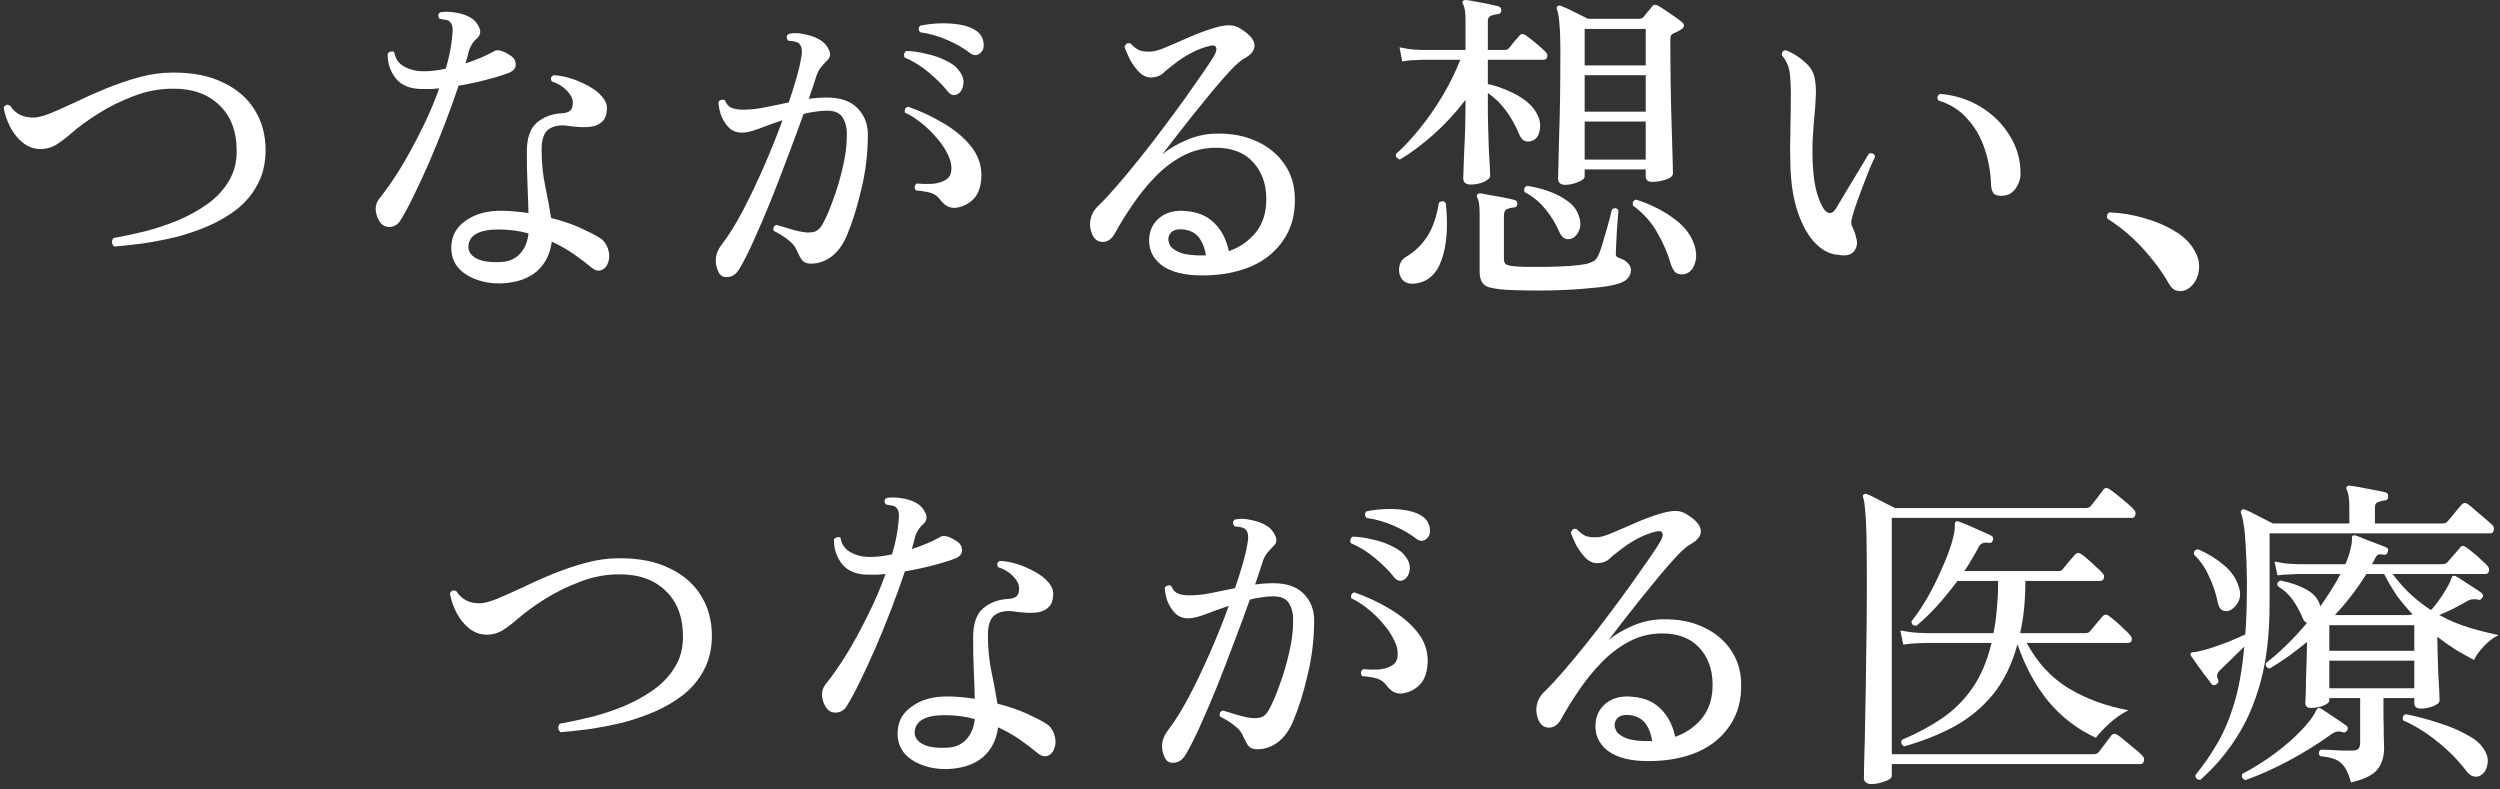
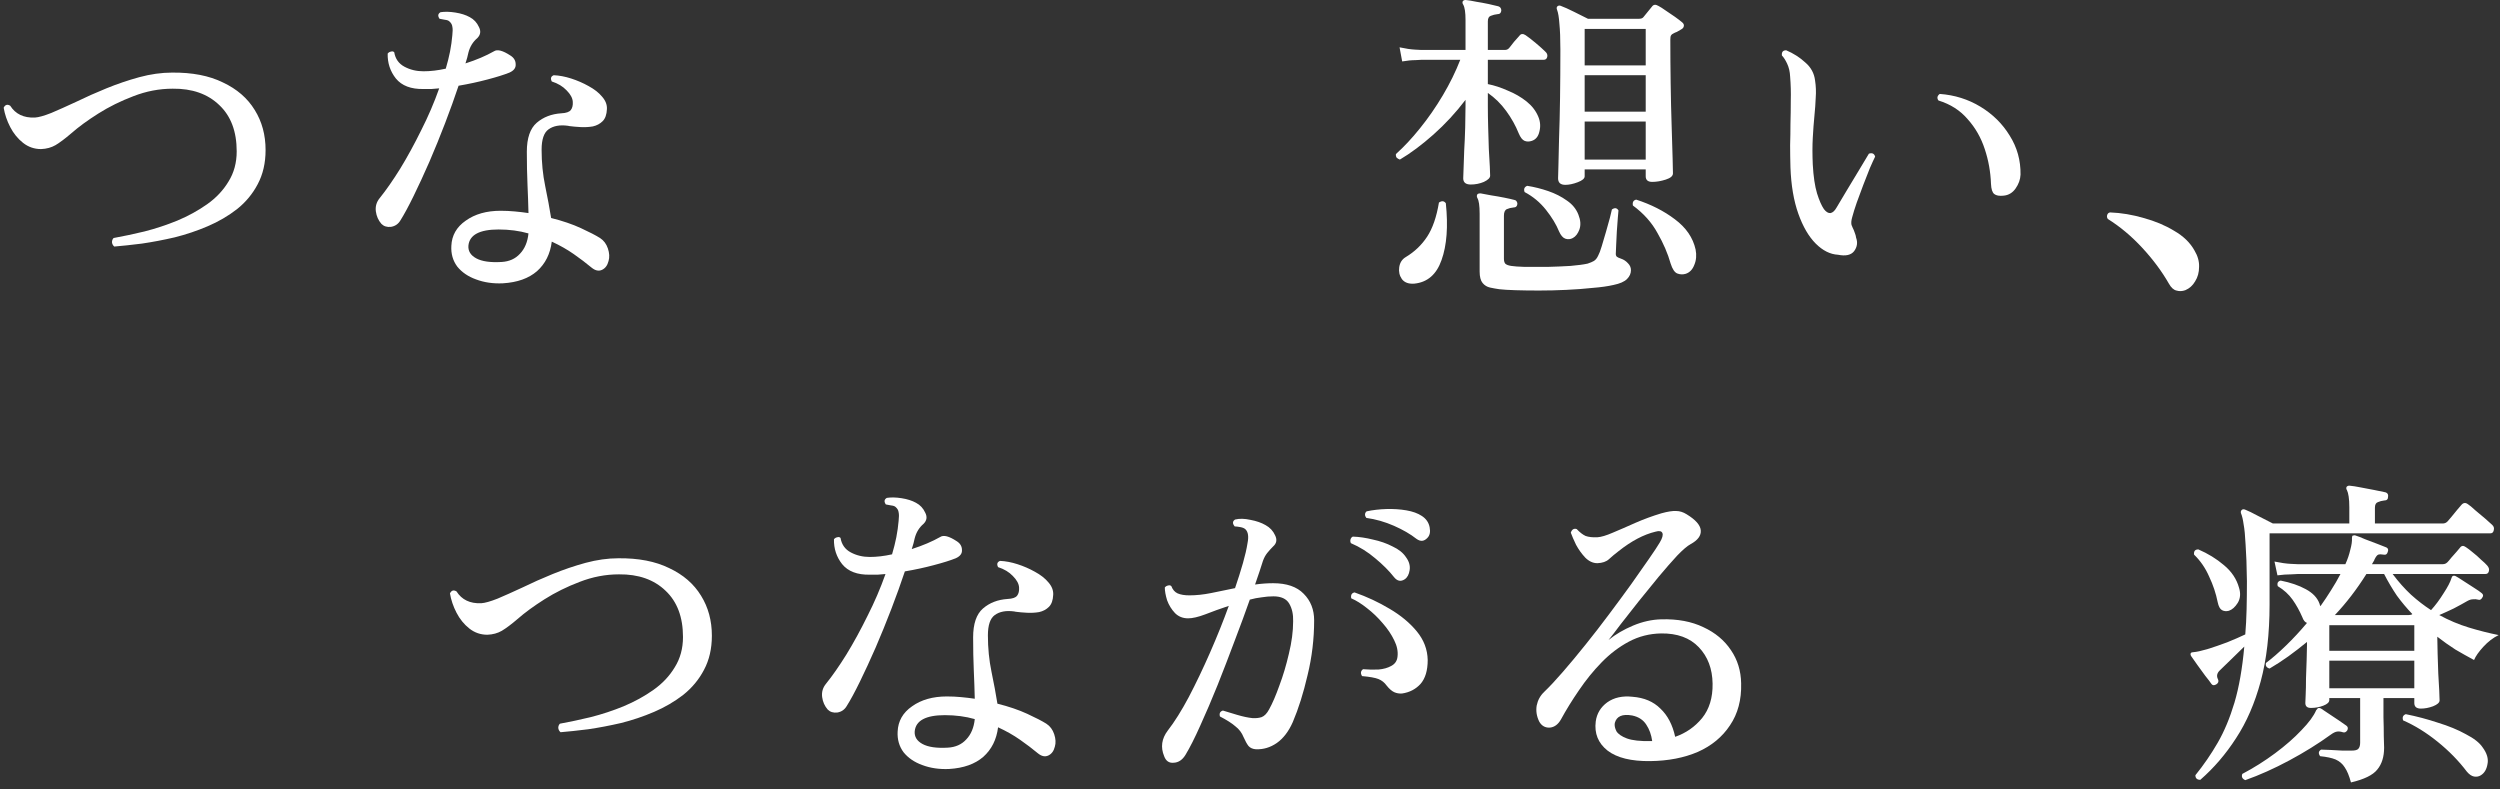
<svg xmlns="http://www.w3.org/2000/svg" width="358" height="113" viewBox="0 0 358 113" fill="none">
  <rect x="0" y="0" width="358" height="113" fill="#333333" stroke="none" />
  <path d="M312.934 41.557C312.495 41.714 312.072 41.73 311.665 41.605C311.258 41.511 310.897 41.181 310.584 40.617C309.581 38.863 308.312 37.155 306.777 35.495C305.242 33.834 303.597 32.455 301.842 31.358C301.717 31.171 301.685 30.983 301.748 30.794C301.811 30.575 301.952 30.45 302.171 30.419C303.769 30.481 305.367 30.747 306.965 31.218C308.594 31.656 310.051 32.267 311.336 33.05C312.652 33.803 313.623 34.742 314.25 35.87C314.72 36.654 314.939 37.437 314.908 38.221C314.908 39.004 314.72 39.693 314.344 40.288C313.999 40.884 313.529 41.307 312.934 41.557Z" fill="white" />
  <path d="M263.208 36.481C262.08 36.419 261.015 35.886 260.012 34.883C259.01 33.88 258.179 32.455 257.521 30.606C256.863 28.758 256.487 26.549 256.393 23.979C256.362 22.851 256.346 21.786 256.346 20.783C256.378 19.749 256.393 18.747 256.393 17.775C256.425 16.647 256.44 15.519 256.44 14.391C256.472 13.263 256.44 12.12 256.346 10.96C256.315 10.271 256.174 9.66 255.923 9.127C255.673 8.595 255.422 8.203 255.171 7.952C255.109 7.451 255.312 7.2 255.782 7.2C256.816 7.639 257.725 8.219 258.508 8.939C259.323 9.629 259.793 10.49 259.918 11.524C260.044 12.339 260.075 13.153 260.012 13.968C259.981 14.783 259.918 15.66 259.824 16.6C259.73 17.54 259.652 18.59 259.589 19.749C259.527 20.877 259.527 22.146 259.589 23.556C259.683 25.279 259.887 26.658 260.2 27.692C260.514 28.695 260.843 29.447 261.187 29.948C261.501 30.355 261.814 30.544 262.127 30.512C262.441 30.45 262.723 30.199 262.973 29.76C263.349 29.134 263.835 28.319 264.43 27.316C265.026 26.314 265.621 25.326 266.216 24.355C266.812 23.352 267.282 22.569 267.626 22.005C268.096 21.849 268.394 21.989 268.519 22.428C268.331 22.804 268.081 23.352 267.767 24.073C267.485 24.794 267.172 25.593 266.827 26.47C266.514 27.316 266.201 28.162 265.887 29.008C265.605 29.823 265.386 30.528 265.229 31.123C265.104 31.562 265.073 31.922 265.135 32.204C265.229 32.455 265.339 32.706 265.464 32.956C265.527 33.113 265.59 33.285 265.652 33.473C265.715 33.63 265.762 33.818 265.793 34.037C266.044 34.727 265.95 35.369 265.511 35.964C265.073 36.528 264.305 36.7 263.208 36.481ZM286.896 28.021C286.301 28.084 285.862 28.006 285.58 27.786C285.298 27.567 285.142 27.081 285.11 26.329C285.048 24.606 284.75 22.945 284.217 21.347C283.685 19.718 282.87 18.292 281.773 17.07C280.708 15.817 279.314 14.924 277.59 14.391C277.465 14.235 277.418 14.062 277.449 13.874C277.512 13.686 277.622 13.545 277.778 13.451C279.909 13.608 281.852 14.219 283.606 15.284C285.361 16.349 286.755 17.728 287.789 19.42C288.855 21.112 289.372 22.977 289.34 25.013C289.309 25.703 289.074 26.36 288.635 26.987C288.197 27.614 287.617 27.959 286.896 28.021Z" fill="white" />
  <path d="M224.151 26.47C223.462 26.47 223.117 26.157 223.117 25.53C223.117 25.405 223.133 24.841 223.164 23.838C223.195 22.836 223.227 21.488 223.258 19.796C223.321 18.104 223.368 16.177 223.399 14.015C223.43 11.853 223.446 9.55 223.446 7.106C223.446 5.54 223.399 4.302 223.305 3.393C223.242 2.485 223.133 1.827 222.976 1.419C222.882 1.2 222.898 1.028 223.023 0.902C223.18 0.777 223.352 0.761 223.54 0.855C223.979 1.012 224.605 1.294 225.42 1.701C226.235 2.109 226.893 2.438 227.394 2.688H234.726C235.008 2.688 235.212 2.61 235.337 2.453C235.525 2.234 235.729 1.983 235.948 1.701C236.167 1.419 236.371 1.169 236.559 0.949C236.778 0.636 237.092 0.605 237.499 0.855C237.75 0.981 238.094 1.2 238.533 1.513C238.972 1.795 239.41 2.093 239.849 2.406C240.288 2.72 240.617 2.97 240.836 3.158C241.087 3.346 241.181 3.55 241.118 3.769C241.087 3.957 240.946 4.114 240.695 4.239C240.507 4.365 240.319 4.474 240.131 4.568C239.943 4.631 239.771 4.709 239.614 4.803C239.457 4.866 239.348 4.96 239.285 5.085C239.222 5.179 239.191 5.383 239.191 5.696C239.191 7.702 239.207 9.785 239.238 11.947C239.269 14.109 239.316 16.13 239.379 18.01C239.442 19.89 239.489 21.457 239.52 22.71C239.551 23.932 239.567 24.637 239.567 24.825C239.567 25.201 239.222 25.499 238.533 25.718C237.844 25.938 237.201 26.047 236.606 26.047C235.979 26.047 235.666 25.781 235.666 25.248V24.261H226.924V25.248C226.924 25.562 226.595 25.844 225.937 26.094C225.279 26.345 224.684 26.47 224.151 26.47ZM210.615 26.423C209.894 26.423 209.534 26.126 209.534 25.53C209.534 25.374 209.55 24.935 209.581 24.214C209.612 23.462 209.644 22.569 209.675 21.535C209.738 20.47 209.785 19.373 209.816 18.245C209.847 17.117 209.863 16.083 209.863 15.143V14.297C208.484 16.115 206.949 17.775 205.257 19.279C203.596 20.752 201.998 21.943 200.463 22.851C200.275 22.789 200.118 22.695 199.993 22.569C199.899 22.413 199.868 22.24 199.899 22.052C201.027 21.05 202.171 19.828 203.33 18.386C204.521 16.914 205.617 15.331 206.62 13.639C207.623 11.947 208.453 10.255 209.111 8.563C208.578 8.563 208.061 8.563 207.56 8.563C207.059 8.563 206.589 8.563 206.15 8.563C205.492 8.563 204.928 8.563 204.458 8.563C203.988 8.563 203.69 8.563 203.565 8.563C203.565 8.563 203.283 8.579 202.719 8.61C202.155 8.61 201.513 8.673 200.792 8.798L200.416 6.777C201.293 6.965 202.03 7.075 202.625 7.106C203.22 7.138 203.518 7.153 203.518 7.153H209.863V2.876C209.863 1.78 209.753 1.043 209.534 0.667C209.409 0.479 209.393 0.307 209.487 0.15C209.612 0.025 209.769 -0.022 209.957 0.009C210.302 0.041 210.772 0.119 211.367 0.244C211.962 0.338 212.558 0.448 213.153 0.573C213.748 0.699 214.218 0.808 214.563 0.902C214.845 0.996 214.986 1.2 214.986 1.513C214.955 1.858 214.767 2.03 214.422 2.03C214.109 2.062 213.795 2.14 213.482 2.265C213.2 2.359 213.059 2.626 213.059 3.064V7.153H215.503C215.754 7.153 215.957 7.059 216.114 6.871C216.271 6.683 216.506 6.386 216.819 5.978C217.164 5.571 217.414 5.289 217.571 5.132C217.79 4.819 218.088 4.788 218.464 5.038C218.84 5.289 219.326 5.665 219.921 6.166C220.516 6.668 220.971 7.075 221.284 7.388C221.535 7.608 221.629 7.858 221.566 8.14C221.503 8.422 221.331 8.563 221.049 8.563H213.059V12.041C213.999 12.229 214.955 12.543 215.926 12.981C216.929 13.389 217.822 13.906 218.605 14.532C219.388 15.159 219.952 15.895 220.297 16.741C220.579 17.431 220.626 18.136 220.438 18.856C220.281 19.546 219.921 19.984 219.357 20.172C218.981 20.298 218.636 20.298 218.323 20.172C218.01 20.047 217.728 19.687 217.477 19.091C217.038 17.995 216.443 16.929 215.691 15.895C214.939 14.861 214.062 14 213.059 13.31V15.19C213.059 16.13 213.075 17.149 213.106 18.245C213.137 19.311 213.169 20.345 213.2 21.347C213.263 22.319 213.31 23.149 213.341 23.838C213.372 24.528 213.388 24.966 213.388 25.154C213.388 25.468 213.09 25.765 212.495 26.047C211.9 26.298 211.273 26.423 210.615 26.423ZM214.704 41.416C214.265 41.354 213.827 41.275 213.388 41.181C212.949 41.087 212.589 40.868 212.307 40.523C212.025 40.179 211.884 39.63 211.884 38.878V30.606C211.884 29.447 211.774 28.695 211.555 28.35C211.461 28.162 211.461 27.99 211.555 27.833C211.618 27.739 211.774 27.692 212.025 27.692C212.401 27.755 212.902 27.849 213.529 27.974C214.156 28.068 214.782 28.178 215.409 28.303C216.036 28.429 216.521 28.538 216.866 28.632C217.023 28.664 217.132 28.742 217.195 28.867C217.258 28.961 217.289 29.071 217.289 29.196C217.258 29.541 217.07 29.713 216.725 29.713C216.38 29.745 216.067 29.823 215.785 29.948C215.503 30.074 215.362 30.387 215.362 30.888V37.045C215.362 37.359 215.425 37.594 215.55 37.75C215.707 37.907 215.989 38.017 216.396 38.079C216.772 38.142 217.43 38.189 218.37 38.22C219.341 38.22 220.407 38.22 221.566 38.22C222.757 38.189 223.869 38.142 224.903 38.079C225.968 37.985 226.783 37.876 227.347 37.75C227.723 37.625 228.021 37.5 228.24 37.374C228.491 37.218 228.694 36.967 228.851 36.622C229.008 36.34 229.18 35.886 229.368 35.259C229.556 34.601 229.76 33.912 229.979 33.191C230.198 32.439 230.386 31.766 230.543 31.17C230.7 30.575 230.794 30.183 230.825 29.995C231.232 29.713 231.546 29.76 231.765 30.136C231.765 30.262 231.734 30.622 231.671 31.217C231.64 31.781 231.593 32.424 231.53 33.144C231.499 33.834 231.467 34.476 231.436 35.071C231.405 35.667 231.389 36.043 231.389 36.199C231.358 36.45 231.405 36.638 231.53 36.763C231.655 36.857 231.859 36.951 232.141 37.045C232.517 37.171 232.846 37.39 233.128 37.703C233.41 37.985 233.551 38.314 233.551 38.69C233.551 39.16 233.363 39.583 232.987 39.959C232.611 40.335 231.969 40.617 231.06 40.805C230.245 40.993 229.243 41.134 228.052 41.228C226.893 41.354 225.639 41.448 224.292 41.51C222.976 41.573 221.676 41.604 220.391 41.604C219.138 41.604 218.01 41.589 217.007 41.557C216.004 41.526 215.237 41.479 214.704 41.416ZM226.924 22.851H235.666V17.399H226.924V22.851ZM226.924 15.989H235.666V10.772H226.924V15.989ZM226.924 9.362H235.666V4.145H226.924V9.362ZM241.4 39.207C240.993 39.333 240.585 39.317 240.178 39.16C239.802 39.004 239.489 38.534 239.238 37.75C238.831 36.309 238.204 34.852 237.358 33.379C236.543 31.875 235.368 30.559 233.833 29.431C233.739 28.961 233.896 28.679 234.303 28.585C236.434 29.275 238.282 30.215 239.849 31.405C241.447 32.596 242.434 34.037 242.81 35.729C242.967 36.544 242.904 37.28 242.622 37.938C242.371 38.596 241.964 39.019 241.4 39.207ZM202.531 40.617C201.716 40.68 201.121 40.461 200.745 39.959C200.4 39.458 200.275 38.894 200.369 38.267C200.463 37.609 200.776 37.124 201.309 36.81C202.562 36.058 203.581 35.087 204.364 33.896C205.147 32.706 205.711 31.076 206.056 29.008C206.463 28.726 206.792 28.758 207.043 29.102C207.388 32.424 207.184 35.134 206.432 37.233C205.711 39.301 204.411 40.429 202.531 40.617ZM225.232 34.084C224.887 34.272 224.527 34.304 224.151 34.178C223.806 34.053 223.509 33.708 223.258 33.144C222.851 32.142 222.224 31.108 221.378 30.042C220.532 28.977 219.514 28.131 218.323 27.504C218.166 27.066 218.292 26.768 218.699 26.611C219.702 26.768 220.704 27.019 221.707 27.363C222.71 27.708 223.603 28.162 224.386 28.726C225.169 29.259 225.718 29.933 226.031 30.747C226.344 31.531 226.391 32.236 226.172 32.862C225.953 33.458 225.639 33.865 225.232 34.084Z" fill="white" />
-   <path d="M172.404 39.442C169.678 39.474 167.642 38.972 166.294 37.938C164.947 36.873 164.383 35.479 164.602 33.755C164.759 32.627 165.307 31.719 166.247 31.029C167.219 30.34 168.425 30.074 169.866 30.23C171.527 30.356 172.859 30.92 173.861 31.922C174.895 32.894 175.6 34.241 175.976 35.964C177.512 35.432 178.796 34.539 179.83 33.285C180.864 32.001 181.366 30.356 181.334 28.35C181.303 26.22 180.645 24.481 179.36 23.133C178.076 21.786 176.274 21.128 173.955 21.159C172.295 21.191 170.759 21.582 169.349 22.334C167.939 23.086 166.639 24.073 165.448 25.295C164.258 26.517 163.177 27.849 162.205 29.29C161.234 30.7 160.372 32.095 159.62 33.473C159.213 34.194 158.68 34.586 158.022 34.648C157.364 34.68 156.863 34.398 156.518 33.802C156.142 33.05 156.017 32.283 156.142 31.499C156.299 30.716 156.659 30.058 157.223 29.525C158.007 28.773 158.9 27.818 159.902 26.658C160.936 25.468 162.017 24.167 163.145 22.757C164.305 21.316 165.433 19.859 166.529 18.386C167.657 16.882 168.707 15.457 169.678 14.109C170.65 12.731 171.496 11.524 172.216 10.49C172.937 9.456 173.454 8.673 173.767 8.14C174.143 7.514 174.269 7.059 174.143 6.777C174.018 6.495 173.689 6.433 173.156 6.589C171.464 6.997 169.71 7.921 167.892 9.362C167.36 9.77 166.89 10.161 166.482 10.537C166.106 10.882 165.558 11.07 164.837 11.101C164.211 11.101 163.631 10.835 163.098 10.302C162.597 9.77 162.158 9.159 161.782 8.469C161.438 7.749 161.187 7.169 161.03 6.73C161.187 6.26 161.469 6.088 161.876 6.213C162.315 6.683 162.738 7.012 163.145 7.2C163.584 7.357 164.148 7.42 164.837 7.388C165.37 7.357 166.106 7.138 167.046 6.73C168.018 6.323 169.099 5.853 170.289 5.32C171.511 4.788 172.749 4.333 174.002 3.957C174.911 3.707 175.616 3.597 176.117 3.628C176.619 3.628 177.12 3.785 177.621 4.098C178.906 4.882 179.58 5.649 179.642 6.401C179.705 7.153 179.219 7.811 178.185 8.375C177.715 8.626 177.073 9.174 176.258 10.02C175.475 10.866 174.598 11.869 173.626 13.028C172.686 14.188 171.731 15.363 170.759 16.553C169.819 17.744 168.958 18.841 168.174 19.843C167.422 20.846 166.843 21.598 166.435 22.099C167.438 21.285 168.613 20.595 169.96 20.031C171.308 19.467 172.655 19.17 174.002 19.138C176.321 19.076 178.326 19.452 180.018 20.266C181.71 21.05 183.026 22.146 183.966 23.556C184.906 24.935 185.392 26.517 185.423 28.303C185.486 30.653 184.953 32.659 183.825 34.319C182.729 35.98 181.193 37.249 179.219 38.126C177.245 38.972 174.974 39.411 172.404 39.442ZM172.451 36.575H172.686C172.561 35.667 172.279 34.883 171.84 34.225C171.402 33.536 170.728 33.097 169.819 32.909C168.409 32.659 167.579 33.019 167.328 33.99C167.266 34.335 167.344 34.727 167.563 35.165C167.814 35.573 168.315 35.917 169.067 36.199C169.851 36.481 170.979 36.607 172.451 36.575Z" fill="white" />
-   <path d="M102.797 38.737C102.264 37.453 102.437 36.23 103.314 35.071C104.285 33.818 105.288 32.22 106.322 30.277C107.356 28.303 108.374 26.172 109.377 23.885C110.38 21.598 111.273 19.373 112.056 17.211C110.834 17.619 109.706 18.026 108.672 18.433C107.669 18.809 106.855 18.997 106.228 18.997C105.476 18.997 104.849 18.747 104.348 18.245C103.847 17.712 103.471 17.102 103.22 16.412C103.001 15.691 102.891 15.081 102.891 14.579C103.016 14.422 103.173 14.329 103.361 14.297C103.549 14.235 103.706 14.266 103.831 14.391C104.019 14.893 104.317 15.237 104.724 15.425C105.163 15.613 105.727 15.707 106.416 15.707C107.387 15.707 108.421 15.598 109.518 15.378C110.646 15.159 111.79 14.924 112.949 14.673C113.388 13.389 113.764 12.198 114.077 11.101C114.39 10.005 114.61 9.049 114.735 8.234C114.923 7.294 114.829 6.636 114.453 6.26C114.296 6.104 114.046 5.994 113.701 5.931C113.356 5.869 113.09 5.837 112.902 5.837C112.557 5.43 112.573 5.101 112.949 4.85C113.576 4.694 114.312 4.709 115.158 4.897C116.004 5.054 116.725 5.305 117.32 5.649C117.947 5.994 118.401 6.48 118.683 7.106C118.996 7.733 118.902 8.266 118.401 8.704C118.088 9.018 117.806 9.331 117.555 9.644C117.304 9.958 117.101 10.334 116.944 10.772C116.819 11.148 116.662 11.634 116.474 12.229C116.286 12.793 116.067 13.435 115.816 14.156C116.255 14.094 116.693 14.046 117.132 14.015C117.571 13.984 117.994 13.968 118.401 13.968C120.344 13.968 121.801 14.47 122.772 15.472C123.775 16.475 124.276 17.744 124.276 19.279C124.276 21.942 123.963 24.559 123.336 27.128C122.741 29.698 122.036 31.938 121.221 33.849C120.626 35.197 119.858 36.199 118.918 36.857C118.009 37.484 117.022 37.782 115.957 37.75C115.487 37.719 115.127 37.562 114.876 37.28C114.657 36.998 114.422 36.575 114.171 36.011C113.92 35.385 113.529 34.867 112.996 34.46C112.495 34.022 111.758 33.551 110.787 33.05C110.662 32.611 110.803 32.33 111.21 32.204C111.743 32.361 112.416 32.565 113.231 32.815C114.077 33.066 114.813 33.222 115.44 33.285C115.941 33.316 116.38 33.27 116.756 33.144C117.163 32.987 117.524 32.611 117.837 32.016C118.307 31.17 118.793 30.042 119.294 28.632C119.827 27.222 120.281 25.703 120.657 24.073C121.064 22.413 121.268 20.861 121.268 19.42C121.299 18.418 121.111 17.572 120.704 16.882C120.297 16.193 119.545 15.848 118.448 15.848C117.884 15.848 117.32 15.895 116.756 15.989C116.192 16.052 115.628 16.162 115.064 16.318C114.437 18.104 113.717 20.062 112.902 22.193C112.119 24.293 111.304 26.407 110.458 28.538C109.612 30.637 108.782 32.58 107.967 34.366C107.184 36.121 106.479 37.515 105.852 38.549C105.413 39.27 104.849 39.646 104.16 39.677C103.502 39.74 103.048 39.426 102.797 38.737ZM136.872 29.76C136.465 29.791 136.089 29.729 135.744 29.572C135.399 29.416 135.039 29.102 134.663 28.632C134.35 28.194 133.958 27.88 133.488 27.692C133.018 27.504 132.235 27.363 131.138 27.269C130.887 26.862 130.934 26.533 131.279 26.282C132.031 26.345 132.767 26.36 133.488 26.329C134.209 26.267 134.82 26.094 135.321 25.812C135.854 25.53 136.151 25.091 136.214 24.496C136.308 23.744 136.151 22.961 135.744 22.146C135.337 21.3 134.788 20.485 134.099 19.702C133.41 18.887 132.658 18.167 131.843 17.54C131.06 16.913 130.308 16.444 129.587 16.13C129.493 15.66 129.65 15.378 130.057 15.284C131.843 15.911 133.519 16.694 135.086 17.634C136.684 18.574 137.984 19.655 138.987 20.877C139.99 22.099 140.507 23.462 140.538 24.966C140.538 26.47 140.193 27.614 139.504 28.397C138.815 29.149 137.937 29.604 136.872 29.76ZM137.248 13.404C136.684 13.78 136.167 13.671 135.697 13.075C135.008 12.198 134.115 11.305 133.018 10.396C131.953 9.488 130.793 8.767 129.54 8.234C129.446 8.046 129.43 7.858 129.493 7.67C129.556 7.482 129.665 7.357 129.822 7.294C130.731 7.326 131.686 7.467 132.689 7.717C133.723 7.937 134.663 8.266 135.509 8.704C136.386 9.112 137.029 9.629 137.436 10.255C137.875 10.851 138.047 11.461 137.953 12.088C137.859 12.715 137.624 13.153 137.248 13.404ZM138.94 7.623C138.063 6.934 136.982 6.307 135.697 5.743C134.412 5.179 133.096 4.803 131.749 4.615C131.624 4.459 131.561 4.302 131.561 4.145C131.561 3.957 131.639 3.801 131.796 3.675C132.673 3.487 133.613 3.378 134.616 3.346C135.619 3.315 136.574 3.378 137.483 3.534C138.392 3.691 139.128 3.957 139.692 4.333C140.319 4.741 140.695 5.289 140.82 5.978C140.945 6.636 140.836 7.138 140.491 7.482C140.021 7.984 139.504 8.031 138.94 7.623Z" fill="white" />
  <path d="M72.012 40.57C70.602 40.633 69.317 40.445 68.158 40.006C67.03 39.599 66.137 38.988 65.479 38.173C64.852 37.327 64.57 36.34 64.633 35.212C64.695 33.708 65.385 32.502 66.701 31.593C68.017 30.653 69.677 30.183 71.683 30.183C72.372 30.183 73.046 30.215 73.704 30.277C74.393 30.34 75.051 30.418 75.678 30.512C75.647 29.196 75.6 27.833 75.537 26.423C75.474 25.013 75.443 23.447 75.443 21.723C75.443 19.781 75.913 18.402 76.853 17.587C77.793 16.773 78.968 16.318 80.378 16.224C81.067 16.193 81.522 16.036 81.741 15.754C81.96 15.472 82.054 15.081 82.023 14.579C81.992 14.047 81.694 13.498 81.13 12.934C80.597 12.37 79.892 11.947 79.015 11.665C78.796 11.227 78.889 10.929 79.297 10.772C80.08 10.804 80.91 10.96 81.788 11.242C82.665 11.524 83.496 11.885 84.279 12.323C85.094 12.762 85.736 13.263 86.206 13.827C86.707 14.391 86.942 14.987 86.911 15.613C86.879 16.397 86.676 16.976 86.3 17.352C85.924 17.728 85.454 17.979 84.89 18.104C84.326 18.198 83.746 18.23 83.151 18.198C82.555 18.167 82.023 18.12 81.553 18.057C81.459 18.026 81.38 18.01 81.318 18.01C80.159 17.854 79.234 18.026 78.545 18.527C77.887 18.997 77.558 19.969 77.558 21.441C77.558 23.259 77.73 24.998 78.075 26.658C78.419 28.319 78.701 29.839 78.921 31.217C80.55 31.625 81.976 32.11 83.198 32.674C84.42 33.238 85.329 33.708 85.924 34.084C86.457 34.429 86.832 34.93 87.052 35.588C87.271 36.246 87.302 36.842 87.146 37.374C86.989 38.001 86.676 38.424 86.206 38.643C85.736 38.863 85.234 38.753 84.702 38.314C83.95 37.688 83.104 37.045 82.164 36.387C81.224 35.729 80.174 35.134 79.015 34.601C78.796 36.356 78.091 37.766 76.9 38.831C75.709 39.865 74.08 40.445 72.012 40.57ZM54.622 32.063C54.183 31.562 53.917 30.967 53.823 30.277C53.729 29.557 53.917 28.914 54.387 28.35C55.295 27.222 56.267 25.828 57.301 24.167C58.335 22.475 59.337 20.642 60.309 18.668C61.312 16.694 62.173 14.689 62.894 12.652C62.518 12.684 62.142 12.715 61.766 12.746C61.39 12.746 61.014 12.746 60.638 12.746C58.852 12.778 57.536 12.276 56.69 11.242C55.875 10.208 55.483 9.018 55.515 7.67C55.64 7.514 55.797 7.42 55.985 7.388C56.173 7.326 56.33 7.357 56.455 7.482C56.611 8.422 57.097 9.112 57.912 9.55C58.727 9.989 59.635 10.208 60.638 10.208C61.139 10.208 61.656 10.177 62.189 10.114C62.721 10.052 63.27 9.958 63.834 9.832C64.085 8.986 64.288 8.172 64.445 7.388C64.602 6.574 64.711 5.79 64.774 5.038C64.837 4.506 64.837 4.098 64.774 3.816C64.743 3.534 64.602 3.284 64.351 3.064C64.225 2.939 64.006 2.861 63.693 2.829C63.38 2.767 63.129 2.72 62.941 2.688C62.659 2.281 62.706 1.968 63.082 1.748C63.709 1.654 64.413 1.67 65.197 1.795C66.011 1.921 66.701 2.14 67.265 2.453C67.86 2.767 68.299 3.237 68.581 3.863C68.894 4.459 68.816 4.991 68.346 5.461C67.719 5.994 67.296 6.683 67.077 7.529C66.983 7.999 66.842 8.516 66.654 9.08C68.221 8.579 69.584 7.999 70.743 7.341C71.213 7.028 71.996 7.232 73.093 7.952C73.594 8.266 73.845 8.689 73.845 9.221C73.876 9.723 73.579 10.114 72.952 10.396C72.168 10.71 71.119 11.039 69.803 11.383C68.518 11.728 67.139 12.026 65.667 12.276C65.103 13.968 64.46 15.754 63.74 17.634C63.019 19.514 62.267 21.363 61.484 23.18C60.7 24.966 59.949 26.596 59.228 28.068C58.507 29.541 57.88 30.7 57.348 31.546C57.035 32.079 56.58 32.392 55.985 32.486C55.421 32.549 54.967 32.408 54.622 32.063ZM71.824 37.515C72.921 37.453 73.798 37.061 74.456 36.34C75.145 35.62 75.552 34.648 75.678 33.426C74.362 33.05 72.936 32.862 71.401 32.862C68.675 32.862 67.234 33.63 67.077 35.165C67.014 35.949 67.39 36.56 68.205 36.998C69.019 37.437 70.226 37.609 71.824 37.515Z" fill="white" />
  <path d="M16.364 35.306C16.176 35.15 16.066 34.946 16.035 34.696C16.035 34.445 16.113 34.241 16.27 34.084C17.649 33.834 19.121 33.52 20.688 33.145C22.286 32.737 23.853 32.22 25.388 31.593C26.955 30.936 28.38 30.152 29.665 29.244C30.95 28.335 31.968 27.254 32.72 26C33.503 24.747 33.895 23.306 33.895 21.677C33.895 18.825 33.065 16.616 31.404 15.05C29.743 13.451 27.519 12.668 24.73 12.7C22.819 12.7 20.939 13.06 19.09 13.78C17.273 14.47 15.596 15.3 14.061 16.271C12.526 17.243 11.241 18.183 10.207 19.091C9.33 19.843 8.578 20.407 7.951 20.784C7.356 21.128 6.666 21.316 5.883 21.348C4.912 21.348 4.05 21.05 3.298 20.454C2.546 19.859 1.935 19.107 1.465 18.198C0.995 17.29 0.682 16.366 0.525 15.425C0.744 14.987 1.058 14.893 1.465 15.143C2.217 16.334 3.392 16.898 4.99 16.835C5.523 16.804 6.306 16.585 7.34 16.177C8.374 15.739 9.565 15.206 10.912 14.579C12.259 13.921 13.701 13.279 15.236 12.652C16.771 12.026 18.338 11.493 19.936 11.055C21.565 10.616 23.132 10.396 24.636 10.396C27.519 10.365 29.947 10.835 31.921 11.806C33.926 12.746 35.446 14.062 36.48 15.755C37.514 17.415 38.031 19.326 38.031 21.488C38.031 23.337 37.655 24.966 36.903 26.377C36.182 27.755 35.195 28.946 33.942 29.948C32.689 30.92 31.294 31.735 29.759 32.392C28.224 33.05 26.641 33.583 25.012 33.99C23.383 34.367 21.816 34.664 20.312 34.883C18.808 35.072 17.492 35.212 16.364 35.306Z" fill="white" />
  <path d="M336.658 112.045C336.407 111.105 336.11 110.385 335.765 109.883C335.452 109.382 335.013 109.006 334.449 108.755C333.917 108.536 333.18 108.379 332.24 108.285C331.958 107.878 332.005 107.565 332.381 107.345C332.694 107.345 333.133 107.361 333.697 107.392C334.292 107.424 334.872 107.455 335.436 107.486C336.032 107.486 336.47 107.486 336.752 107.486C337.222 107.486 337.535 107.408 337.692 107.251C337.88 107.063 337.974 106.766 337.974 106.358V99.966H333.556V100.248C333.556 100.562 333.274 100.828 332.71 101.047C332.146 101.267 331.551 101.376 330.924 101.376C330.391 101.376 330.125 101.141 330.125 100.671C330.125 100.546 330.141 100.154 330.172 99.496C330.204 98.838 330.219 98.055 330.219 97.146C330.25 96.238 330.282 95.345 330.313 94.467C330.344 93.59 330.36 92.901 330.36 92.399V91.929C329.483 92.65 328.59 93.339 327.681 93.997C326.804 94.624 325.911 95.204 325.002 95.736C324.563 95.611 324.391 95.345 324.485 94.937C325.362 94.279 326.318 93.449 327.352 92.446C328.386 91.444 329.389 90.363 330.36 89.203C330.078 89.109 329.859 88.843 329.702 88.404C329.295 87.464 328.825 86.618 328.292 85.866C327.759 85.114 327.055 84.472 326.177 83.939C326.115 83.751 326.115 83.579 326.177 83.422C326.271 83.266 326.412 83.172 326.6 83.14C328.01 83.422 329.201 83.83 330.172 84.362C331.175 84.895 331.833 85.584 332.146 86.43C332.178 86.493 332.193 86.556 332.193 86.618C332.224 86.681 332.256 86.744 332.287 86.806C332.82 86.054 333.321 85.302 333.791 84.55C334.292 83.767 334.747 82.984 335.154 82.2C334.559 82.2 333.979 82.2 333.415 82.2C332.883 82.2 332.381 82.2 331.911 82.2C331.159 82.2 330.533 82.2 330.031 82.2C329.53 82.2 329.185 82.2 328.997 82.2C328.997 82.2 328.7 82.216 328.104 82.247C327.509 82.247 326.851 82.294 326.13 82.388L325.707 80.414C326.616 80.602 327.383 80.712 328.01 80.743C328.668 80.775 328.997 80.79 328.997 80.79H335.859C336.173 80.101 336.408 79.412 336.564 78.722C336.752 78.033 336.83 77.485 336.799 77.077C336.799 76.889 336.831 76.764 336.893 76.701C337.081 76.639 337.238 76.639 337.363 76.701C337.677 76.795 338.115 76.968 338.679 77.218C339.274 77.438 339.854 77.657 340.418 77.876C340.982 78.096 341.421 78.268 341.734 78.393C341.985 78.519 342.048 78.738 341.922 79.051C341.828 79.365 341.64 79.49 341.358 79.427C341.014 79.365 340.747 79.365 340.559 79.427C340.402 79.49 340.23 79.709 340.042 80.085C340.011 80.211 339.948 80.336 339.854 80.461C339.792 80.555 339.729 80.665 339.666 80.79H349.818C350.069 80.79 350.288 80.696 350.476 80.508C350.601 80.383 350.774 80.179 350.993 79.897C351.244 79.615 351.494 79.333 351.745 79.051C351.996 78.738 352.168 78.534 352.262 78.44C352.481 78.127 352.764 78.096 353.108 78.346C353.359 78.503 353.688 78.754 354.095 79.098C354.503 79.412 354.894 79.756 355.27 80.132C355.677 80.477 355.975 80.759 356.163 80.978C356.414 81.26 356.492 81.542 356.398 81.824C356.336 82.075 356.163 82.2 355.881 82.2H342.627C343.473 83.328 344.351 84.315 345.259 85.161C346.199 86.007 347.155 86.744 348.126 87.37C348.753 86.681 349.348 85.882 349.912 84.973C350.507 84.065 350.884 83.344 351.04 82.811C351.103 82.623 351.166 82.514 351.228 82.482C351.385 82.42 351.542 82.435 351.698 82.529C351.98 82.686 352.356 82.921 352.826 83.234C353.327 83.548 353.813 83.861 354.283 84.174C354.784 84.488 355.145 84.738 355.364 84.926C355.615 85.114 355.646 85.334 355.458 85.584C355.302 85.866 355.098 85.96 354.847 85.866C354.628 85.804 354.393 85.788 354.142 85.819C353.892 85.819 353.625 85.898 353.343 86.054C352.748 86.399 352.09 86.759 351.369 87.135C350.648 87.48 349.959 87.793 349.301 88.075C350.68 88.827 352.09 89.423 353.531 89.861C354.973 90.3 356.398 90.66 357.808 90.942C357.025 91.318 356.289 91.882 355.599 92.634C354.941 93.355 354.502 93.982 354.283 94.514C353.406 94.044 352.513 93.543 351.604 93.01C350.727 92.446 349.865 91.835 349.019 91.177C349.019 91.835 349.035 92.634 349.066 93.574C349.098 94.514 349.129 95.47 349.16 96.441C349.223 97.381 349.27 98.212 349.301 98.932C349.333 99.653 349.348 100.107 349.348 100.295C349.348 100.609 349.035 100.891 348.408 101.141C347.813 101.361 347.233 101.47 346.669 101.47C346.043 101.47 345.729 101.204 345.729 100.671V99.966H341.311C341.311 100.781 341.311 101.69 341.311 102.692C341.343 103.695 341.358 104.604 341.358 105.418C341.39 106.233 341.405 106.781 341.405 107.063C341.405 108.379 341.076 109.429 340.418 110.212C339.792 110.996 338.538 111.607 336.658 112.045ZM315.085 111.669C314.615 111.669 314.38 111.45 314.38 111.011C315.571 109.539 316.636 107.988 317.576 106.358C318.516 104.729 319.315 102.818 319.973 100.624C320.631 98.4 321.101 95.721 321.383 92.587C320.788 93.183 320.145 93.809 319.456 94.467C318.798 95.094 318.281 95.595 317.905 95.971C317.467 96.379 317.372 96.817 317.623 97.287C317.748 97.569 317.67 97.804 317.388 97.992C317.075 98.18 316.84 98.165 316.683 97.945C316.495 97.663 316.197 97.272 315.79 96.77C315.414 96.269 315.038 95.752 314.662 95.219C314.286 94.687 313.989 94.264 313.769 93.95C313.675 93.794 313.66 93.653 313.722 93.527C313.785 93.433 313.926 93.386 314.145 93.386C314.552 93.355 315.195 93.214 316.072 92.963C316.981 92.681 317.936 92.352 318.939 91.976C319.942 91.569 320.803 91.193 321.524 90.848C321.618 89.72 321.681 88.53 321.712 87.276C321.744 85.992 321.759 84.644 321.759 83.234C321.728 81.01 321.665 79.271 321.571 78.017C321.508 76.733 321.415 75.761 321.289 75.103C321.195 74.414 321.07 73.881 320.913 73.505C320.85 73.317 320.882 73.161 321.007 73.035C321.132 72.91 321.305 72.894 321.524 72.988C321.931 73.145 322.542 73.443 323.357 73.881C324.203 74.32 324.908 74.68 325.472 74.962H336.423V72.659C336.423 72.033 336.392 71.516 336.329 71.108C336.267 70.701 336.188 70.403 336.094 70.215C335.969 70.027 335.953 69.855 336.047 69.698C336.173 69.573 336.329 69.526 336.517 69.557C336.893 69.589 337.395 69.667 338.021 69.792C338.679 69.918 339.337 70.043 339.995 70.168C340.653 70.294 341.186 70.403 341.593 70.497C341.906 70.591 342.032 70.811 341.969 71.155C341.969 71.5 341.781 71.672 341.405 71.672C341.092 71.704 340.794 71.782 340.512 71.907C340.23 72.001 340.089 72.268 340.089 72.706V74.962H349.818C350.069 74.962 350.288 74.868 350.476 74.68C350.57 74.555 350.758 74.336 351.04 74.022C351.322 73.678 351.604 73.333 351.886 72.988C352.168 72.644 352.356 72.424 352.45 72.33C352.732 71.986 353.045 71.939 353.39 72.189C353.641 72.346 354.001 72.644 354.471 73.082C354.973 73.49 355.458 73.897 355.928 74.304C356.398 74.712 356.711 74.994 356.868 75.15C357.119 75.37 357.197 75.636 357.103 75.949C357.041 76.231 356.884 76.372 356.633 76.372H325.002V86.571C325.002 90.77 324.579 94.436 323.733 97.569C322.887 100.703 321.712 103.413 320.208 105.7C318.736 107.988 317.028 109.977 315.085 111.669ZM333.556 98.556H345.729V94.608H333.556V98.556ZM333.556 93.198H345.729V89.532H333.556V93.198ZM355.27 111.011C354.988 111.199 354.659 111.262 354.283 111.199C353.938 111.137 353.594 110.902 353.249 110.494C352.09 108.959 350.696 107.533 349.066 106.217C347.437 104.901 345.792 103.883 344.131 103.162C343.974 102.724 344.1 102.426 344.507 102.269C346.074 102.583 347.609 102.99 349.113 103.491C350.649 103.961 351.98 104.51 353.108 105.136C354.268 105.732 355.067 106.358 355.505 107.016C356.132 107.862 356.367 108.661 356.21 109.413C356.085 110.165 355.771 110.698 355.27 111.011ZM334.355 88.075H344.93C345.181 88.075 345.353 88.028 345.447 87.934C344.664 87.12 343.928 86.242 343.238 85.302C342.58 84.331 341.969 83.297 341.405 82.2H338.867C337.489 84.394 335.984 86.352 334.355 88.075ZM321.524 111.716C321.085 111.528 320.944 111.231 321.101 110.823C322.762 109.946 324.328 108.959 325.801 107.862C327.274 106.766 328.527 105.669 329.561 104.572C330.627 103.476 331.331 102.52 331.676 101.705C331.802 101.549 331.88 101.455 331.911 101.423C332.068 101.361 332.224 101.376 332.381 101.47C332.663 101.658 333.039 101.909 333.509 102.222C333.979 102.536 334.449 102.849 334.919 103.162C335.389 103.476 335.75 103.726 336 103.914C336.22 104.071 336.266 104.29 336.141 104.572C335.953 104.854 335.734 104.948 335.483 104.854C335.201 104.76 334.935 104.729 334.684 104.76C334.433 104.792 334.136 104.933 333.791 105.183C331.974 106.499 329.984 107.737 327.822 108.896C325.66 110.056 323.561 110.996 321.524 111.716ZM319.174 87.464C318.798 87.558 318.469 87.527 318.187 87.37C317.905 87.214 317.701 86.838 317.576 86.242C317.325 84.989 316.918 83.767 316.354 82.576C315.821 81.354 315.101 80.305 314.192 79.427C314.129 78.926 314.333 78.675 314.803 78.675C316.182 79.271 317.404 80.023 318.469 80.931C319.566 81.84 320.286 82.921 320.631 84.174C320.882 84.989 320.819 85.71 320.443 86.336C320.067 86.932 319.644 87.308 319.174 87.464Z" fill="white" />
-   <path d="M272.691 106.875C272.253 106.656 272.143 106.342 272.362 105.935C274.524 105.026 276.451 103.992 278.143 102.833C279.835 101.674 281.277 100.232 282.467 98.509C283.658 96.786 284.567 94.639 285.193 92.07C284.285 92.07 283.407 92.07 282.561 92.07C281.715 92.07 280.916 92.07 280.164 92.07C279.005 92.07 278.018 92.07 277.203 92.07C276.42 92.07 275.919 92.07 275.699 92.07C275.699 92.07 275.37 92.086 274.712 92.117C274.054 92.117 273.334 92.18 272.55 92.305L272.127 90.284C273.099 90.472 273.929 90.582 274.618 90.613C275.339 90.644 275.699 90.66 275.699 90.66H285.475C285.695 89.564 285.851 88.404 285.945 87.182C286.071 85.96 286.133 84.629 286.133 83.187H280.305C279.397 84.409 278.441 85.584 277.438 86.712C276.436 87.809 275.449 88.764 274.477 89.579C273.976 89.642 273.725 89.438 273.725 88.968C274.477 88.028 275.229 86.916 275.981 85.631C276.733 84.315 277.407 82.968 278.002 81.589C278.629 80.21 279.115 78.957 279.459 77.829C279.804 76.67 279.961 75.793 279.929 75.197C279.929 74.947 279.961 74.79 280.023 74.727C280.149 74.633 280.305 74.618 280.493 74.68C280.838 74.805 281.308 74.993 281.903 75.244C282.499 75.495 283.094 75.761 283.689 76.043C284.285 76.294 284.77 76.513 285.146 76.701C285.397 76.826 285.475 77.046 285.381 77.359C285.287 77.672 285.084 77.798 284.77 77.735C284.363 77.672 284.05 77.704 283.83 77.829C283.611 77.923 283.423 78.142 283.266 78.487C282.984 79.02 282.671 79.568 282.326 80.132C282.013 80.696 281.668 81.245 281.292 81.777H294.781C295.063 81.777 295.267 81.683 295.392 81.495C295.549 81.307 295.831 80.963 296.238 80.461C296.677 79.96 296.975 79.615 297.131 79.427C297.382 79.145 297.68 79.114 298.024 79.333C298.275 79.49 298.588 79.74 298.964 80.085C299.372 80.43 299.763 80.79 300.139 81.166C300.547 81.511 300.844 81.793 301.032 82.012C301.283 82.263 301.361 82.529 301.267 82.811C301.205 83.062 301.017 83.187 300.703 83.187H290.034C290.034 84.597 289.972 85.929 289.846 87.182C289.721 88.404 289.533 89.564 289.282 90.66H298.682C298.964 90.66 299.168 90.566 299.293 90.378C299.419 90.253 299.591 90.049 299.81 89.767C300.061 89.454 300.312 89.156 300.562 88.874C300.813 88.592 300.985 88.388 301.079 88.263C301.33 87.981 301.628 87.95 301.972 88.169C302.223 88.357 302.552 88.624 302.959 88.968C303.367 89.313 303.758 89.673 304.134 90.049C304.51 90.394 304.792 90.676 304.98 90.895C305.231 91.146 305.325 91.412 305.262 91.694C305.2 91.945 305.012 92.07 304.698 92.07H290.222C291.758 94.921 293.779 97.099 296.285 98.603C298.823 100.107 301.659 101.141 304.792 101.705C303.79 102.206 302.85 102.864 301.972 103.679C301.126 104.462 300.515 105.12 300.139 105.653C297.476 104.431 295.204 102.692 293.324 100.436C291.476 98.18 290.003 95.454 288.906 92.258C288.123 95.109 286.964 97.491 285.428 99.402C283.893 101.282 282.044 102.817 279.882 104.008C277.752 105.167 275.355 106.123 272.691 106.875ZM267.944 112.28C267.662 112.28 267.412 112.202 267.192 112.045C267.004 111.92 266.91 111.685 266.91 111.34C266.91 111.152 266.926 110.275 266.957 108.708C267.02 107.141 267.067 105.089 267.098 102.551C267.161 99.982 267.208 97.099 267.239 93.903C267.302 90.676 267.333 87.308 267.333 83.798C267.333 81.01 267.318 78.769 267.286 77.077C267.255 75.385 267.192 74.1 267.098 73.223C267.036 72.314 266.942 71.672 266.816 71.296C266.722 71.077 266.738 70.92 266.863 70.826C267.02 70.701 267.192 70.685 267.38 70.779C267.662 70.873 268.038 71.046 268.508 71.296C269.01 71.547 269.527 71.813 270.059 72.095C270.592 72.346 271.031 72.565 271.375 72.753H298.635C299.011 72.753 299.278 72.644 299.434 72.424C299.622 72.174 299.92 71.797 300.327 71.296C300.735 70.763 301.017 70.388 301.173 70.168C301.393 69.823 301.706 69.792 302.113 70.074C302.395 70.262 302.771 70.544 303.241 70.92C303.711 71.296 304.166 71.672 304.604 72.048C305.043 72.424 305.356 72.722 305.544 72.941C305.795 73.192 305.873 73.458 305.779 73.74C305.717 74.022 305.56 74.163 305.309 74.163H270.905V108.003H299.81C300.155 108.003 300.406 107.893 300.562 107.674C300.75 107.423 301.048 107.032 301.455 106.499C301.863 105.966 302.145 105.59 302.301 105.371C302.552 105.026 302.881 104.995 303.288 105.277C303.57 105.465 303.946 105.763 304.416 106.17C304.886 106.546 305.341 106.922 305.779 107.298C306.249 107.674 306.578 107.972 306.766 108.191C307.017 108.442 307.095 108.708 307.001 108.99C306.939 109.272 306.782 109.413 306.531 109.413H270.905V111.105C270.905 111.418 270.561 111.685 269.871 111.904C269.182 112.155 268.54 112.28 267.944 112.28Z" fill="white" />
  <path d="M236.313 108.99C233.587 109.021 231.551 108.52 230.203 107.486C228.856 106.421 228.292 105.026 228.511 103.303C228.668 102.175 229.216 101.266 230.156 100.577C231.128 99.888 232.334 99.621 233.775 99.778C235.436 99.903 236.768 100.467 237.77 101.47C238.804 102.441 239.509 103.789 239.885 105.512C241.421 104.979 242.705 104.086 243.739 102.833C244.773 101.548 245.275 99.903 245.243 97.898C245.212 95.767 244.554 94.028 243.269 92.681C241.985 91.334 240.183 90.676 237.864 90.707C236.204 90.739 234.668 91.13 233.258 91.882C231.848 92.634 230.548 93.621 229.357 94.843C228.167 96.065 227.086 97.397 226.114 98.838C225.143 100.248 224.281 101.642 223.529 103.021C223.122 103.742 222.589 104.133 221.931 104.196C221.273 104.227 220.772 103.945 220.427 103.35C220.051 102.598 219.926 101.83 220.051 101.047C220.208 100.264 220.568 99.606 221.132 99.073C221.916 98.321 222.809 97.365 223.811 96.206C224.845 95.016 225.926 93.715 227.054 92.305C228.214 90.864 229.342 89.407 230.438 87.934C231.566 86.43 232.616 85.004 233.587 83.657C234.559 82.278 235.405 81.072 236.125 80.038C236.846 79.004 237.363 78.221 237.676 77.688C238.052 77.061 238.178 76.607 238.052 76.325C237.927 76.043 237.598 75.981 237.065 76.137C235.373 76.544 233.619 77.469 231.801 78.91C231.269 79.317 230.799 79.709 230.391 80.085C230.015 80.43 229.467 80.618 228.746 80.649C228.12 80.649 227.54 80.383 227.007 79.85C226.506 79.317 226.067 78.707 225.691 78.017C225.347 77.296 225.096 76.717 224.939 76.278C225.096 75.808 225.378 75.636 225.785 75.761C226.224 76.231 226.647 76.56 227.054 76.748C227.493 76.905 228.057 76.968 228.746 76.936C229.279 76.905 230.015 76.686 230.955 76.278C231.927 75.871 233.008 75.401 234.198 74.868C235.42 74.335 236.658 73.881 237.911 73.505C238.82 73.254 239.525 73.145 240.026 73.176C240.528 73.176 241.029 73.333 241.53 73.646C242.815 74.43 243.489 75.197 243.551 75.949C243.614 76.701 243.128 77.359 242.094 77.923C241.624 78.174 240.982 78.722 240.167 79.568C239.384 80.414 238.507 81.417 237.535 82.576C236.595 83.736 235.64 84.91 234.668 86.101C233.728 87.292 232.867 88.388 232.083 89.391C231.331 90.394 230.752 91.146 230.344 91.647C231.347 90.832 232.522 90.143 233.869 89.579C235.217 89.015 236.564 88.718 237.911 88.686C240.23 88.624 242.235 88.999 243.927 89.814C245.619 90.597 246.935 91.694 247.875 93.104C248.815 94.483 249.301 96.065 249.332 97.851C249.395 100.201 248.862 102.206 247.734 103.867C246.638 105.528 245.102 106.797 243.128 107.674C241.154 108.52 238.883 108.959 236.313 108.99ZM236.36 106.123H236.595C236.47 105.214 236.188 104.431 235.749 103.773C235.311 103.084 234.637 102.645 233.728 102.457C232.318 102.206 231.488 102.567 231.237 103.538C231.175 103.883 231.253 104.274 231.472 104.713C231.723 105.12 232.224 105.465 232.976 105.747C233.76 106.029 234.888 106.154 236.36 106.123Z" fill="white" />
  <path d="M166.706 108.285C166.173 107 166.346 105.778 167.223 104.619C168.194 103.366 169.197 101.768 170.231 99.825C171.265 97.851 172.283 95.72 173.286 93.433C174.289 91.146 175.182 88.921 175.965 86.759C174.743 87.166 173.615 87.574 172.581 87.981C171.578 88.357 170.764 88.545 170.137 88.545C169.385 88.545 168.758 88.294 168.257 87.793C167.756 87.26 167.38 86.649 167.129 85.96C166.91 85.239 166.8 84.628 166.8 84.127C166.925 83.97 167.082 83.876 167.27 83.845C167.458 83.782 167.615 83.814 167.74 83.939C167.928 84.44 168.226 84.785 168.633 84.973C169.072 85.161 169.636 85.255 170.325 85.255C171.296 85.255 172.33 85.145 173.427 84.926C174.555 84.707 175.699 84.472 176.858 84.221C177.297 82.936 177.673 81.746 177.986 80.649C178.299 79.552 178.519 78.597 178.644 77.782C178.832 76.842 178.738 76.184 178.362 75.808C178.205 75.651 177.955 75.542 177.61 75.479C177.265 75.416 176.999 75.385 176.811 75.385C176.466 74.978 176.482 74.649 176.858 74.398C177.485 74.241 178.221 74.257 179.067 74.445C179.913 74.602 180.634 74.852 181.229 75.197C181.856 75.542 182.31 76.027 182.592 76.654C182.905 77.281 182.811 77.813 182.31 78.252C181.997 78.565 181.715 78.879 181.464 79.192C181.213 79.505 181.01 79.881 180.853 80.32C180.728 80.696 180.571 81.182 180.383 81.777C180.195 82.341 179.976 82.983 179.725 83.704C180.164 83.641 180.602 83.594 181.041 83.563C181.48 83.532 181.903 83.516 182.31 83.516C184.253 83.516 185.71 84.017 186.681 85.02C187.684 86.023 188.185 87.292 188.185 88.827C188.185 91.49 187.872 94.107 187.245 96.676C186.65 99.245 185.945 101.486 185.13 103.397C184.535 104.744 183.767 105.747 182.827 106.405C181.918 107.032 180.931 107.329 179.866 107.298C179.396 107.267 179.036 107.11 178.785 106.828C178.566 106.546 178.331 106.123 178.08 105.559C177.829 104.932 177.438 104.415 176.905 104.008C176.404 103.569 175.667 103.099 174.696 102.598C174.571 102.159 174.712 101.877 175.119 101.752C175.652 101.909 176.325 102.112 177.14 102.363C177.986 102.614 178.722 102.77 179.349 102.833C179.85 102.864 180.289 102.817 180.665 102.692C181.072 102.535 181.433 102.159 181.746 101.564C182.216 100.718 182.702 99.59 183.203 98.18C183.736 96.77 184.19 95.25 184.566 93.621C184.973 91.96 185.177 90.409 185.177 88.968C185.208 87.965 185.02 87.119 184.613 86.43C184.206 85.741 183.454 85.396 182.357 85.396C181.793 85.396 181.229 85.443 180.665 85.537C180.101 85.6 179.537 85.709 178.973 85.866C178.346 87.652 177.626 89.61 176.811 91.741C176.028 93.84 175.213 95.955 174.367 98.086C173.521 100.185 172.691 102.128 171.876 103.914C171.093 105.669 170.388 107.063 169.761 108.097C169.322 108.818 168.758 109.194 168.069 109.225C167.411 109.288 166.957 108.974 166.706 108.285ZM200.781 99.308C200.374 99.339 199.998 99.277 199.653 99.12C199.308 98.963 198.948 98.65 198.572 98.18C198.259 97.741 197.867 97.428 197.397 97.24C196.927 97.052 196.144 96.911 195.047 96.817C194.796 96.41 194.843 96.081 195.188 95.83C195.94 95.893 196.676 95.908 197.397 95.877C198.118 95.814 198.729 95.642 199.23 95.36C199.763 95.078 200.06 94.639 200.123 94.044C200.217 93.292 200.06 92.509 199.653 91.694C199.246 90.848 198.697 90.033 198.008 89.25C197.319 88.435 196.567 87.715 195.752 87.088C194.969 86.461 194.217 85.991 193.496 85.678C193.402 85.208 193.559 84.926 193.966 84.832C195.752 85.459 197.428 86.242 198.995 87.182C200.593 88.122 201.893 89.203 202.896 90.425C203.899 91.647 204.416 93.01 204.447 94.514C204.447 96.018 204.102 97.162 203.413 97.945C202.724 98.697 201.846 99.151 200.781 99.308ZM201.157 82.952C200.593 83.328 200.076 83.218 199.606 82.623C198.917 81.746 198.024 80.853 196.927 79.944C195.862 79.035 194.702 78.315 193.449 77.782C193.355 77.594 193.339 77.406 193.402 77.218C193.465 77.03 193.574 76.905 193.731 76.842C194.64 76.873 195.595 77.014 196.598 77.265C197.632 77.484 198.572 77.813 199.418 78.252C200.295 78.659 200.938 79.176 201.345 79.803C201.784 80.398 201.956 81.009 201.862 81.636C201.768 82.263 201.533 82.701 201.157 82.952ZM202.849 77.171C201.972 76.482 200.891 75.855 199.606 75.291C198.321 74.727 197.005 74.351 195.658 74.163C195.533 74.006 195.47 73.85 195.47 73.693C195.47 73.505 195.548 73.348 195.705 73.223C196.582 73.035 197.522 72.925 198.525 72.894C199.528 72.863 200.483 72.925 201.392 73.082C202.301 73.239 203.037 73.505 203.601 73.881C204.228 74.288 204.604 74.837 204.729 75.526C204.854 76.184 204.745 76.685 204.4 77.03C203.93 77.531 203.413 77.578 202.849 77.171Z" fill="white" />
  <path d="M135.921 110.118C134.511 110.181 133.226 109.993 132.067 109.554C130.939 109.147 130.046 108.536 129.388 107.721C128.761 106.875 128.479 105.888 128.542 104.76C128.605 103.256 129.294 102.05 130.61 101.141C131.926 100.201 133.587 99.731 135.592 99.731C136.281 99.731 136.955 99.763 137.613 99.825C138.302 99.888 138.96 99.966 139.587 100.06C139.556 98.744 139.509 97.381 139.446 95.971C139.383 94.561 139.352 92.995 139.352 91.271C139.352 89.329 139.822 87.95 140.762 87.135C141.702 86.321 142.877 85.866 144.287 85.772C144.976 85.741 145.431 85.584 145.65 85.302C145.869 85.02 145.963 84.629 145.932 84.127C145.901 83.595 145.603 83.046 145.039 82.482C144.506 81.918 143.801 81.495 142.924 81.213C142.705 80.775 142.799 80.477 143.206 80.32C143.989 80.352 144.82 80.508 145.697 80.79C146.574 81.072 147.405 81.433 148.188 81.871C149.003 82.31 149.645 82.811 150.115 83.375C150.616 83.939 150.851 84.535 150.82 85.161C150.789 85.945 150.585 86.524 150.209 86.9C149.833 87.276 149.363 87.527 148.799 87.652C148.235 87.746 147.655 87.778 147.06 87.746C146.465 87.715 145.932 87.668 145.462 87.605C145.368 87.574 145.29 87.558 145.227 87.558C144.068 87.402 143.143 87.574 142.454 88.075C141.796 88.545 141.467 89.517 141.467 90.989C141.467 92.807 141.639 94.546 141.984 96.206C142.329 97.867 142.611 99.387 142.83 100.765C144.459 101.173 145.885 101.658 147.107 102.222C148.329 102.786 149.238 103.256 149.833 103.632C150.366 103.977 150.742 104.478 150.961 105.136C151.18 105.794 151.212 106.39 151.055 106.922C150.898 107.549 150.585 107.972 150.115 108.191C149.645 108.411 149.144 108.301 148.611 107.862C147.859 107.236 147.013 106.593 146.073 105.935C145.133 105.277 144.083 104.682 142.924 104.149C142.705 105.904 142 107.314 140.809 108.379C139.618 109.413 137.989 109.993 135.921 110.118ZM118.531 101.611C118.092 101.11 117.826 100.515 117.732 99.825C117.638 99.105 117.826 98.462 118.296 97.898C119.205 96.77 120.176 95.376 121.21 93.715C122.244 92.023 123.247 90.19 124.218 88.216C125.221 86.242 126.082 84.237 126.803 82.2C126.427 82.232 126.051 82.263 125.675 82.294C125.299 82.294 124.923 82.294 124.547 82.294C122.761 82.326 121.445 81.824 120.599 80.79C119.784 79.756 119.393 78.566 119.424 77.218C119.549 77.062 119.706 76.968 119.894 76.936C120.082 76.874 120.239 76.905 120.364 77.03C120.521 77.97 121.006 78.66 121.821 79.098C122.636 79.537 123.544 79.756 124.547 79.756C125.048 79.756 125.565 79.725 126.098 79.662C126.631 79.6 127.179 79.506 127.743 79.38C127.994 78.534 128.197 77.72 128.354 76.936C128.511 76.122 128.62 75.338 128.683 74.586C128.746 74.054 128.746 73.646 128.683 73.364C128.652 73.082 128.511 72.832 128.26 72.612C128.135 72.487 127.915 72.409 127.602 72.377C127.289 72.315 127.038 72.268 126.85 72.236C126.568 71.829 126.615 71.516 126.991 71.296C127.618 71.202 128.323 71.218 129.106 71.343C129.921 71.469 130.61 71.688 131.174 72.001C131.769 72.315 132.208 72.785 132.49 73.411C132.803 74.007 132.725 74.539 132.255 75.009C131.628 75.542 131.205 76.231 130.986 77.077C130.892 77.547 130.751 78.064 130.563 78.628C132.13 78.127 133.493 77.547 134.652 76.889C135.122 76.576 135.905 76.78 137.002 77.5C137.503 77.814 137.754 78.237 137.754 78.769C137.785 79.271 137.488 79.662 136.861 79.944C136.078 80.258 135.028 80.587 133.712 80.931C132.427 81.276 131.049 81.574 129.576 81.824C129.012 83.516 128.37 85.302 127.649 87.182C126.928 89.062 126.176 90.911 125.393 92.728C124.61 94.514 123.858 96.144 123.137 97.616C122.416 99.089 121.79 100.248 121.257 101.094C120.944 101.627 120.489 101.94 119.894 102.034C119.33 102.097 118.876 101.956 118.531 101.611ZM135.733 107.063C136.83 107.001 137.707 106.609 138.365 105.888C139.054 105.168 139.462 104.196 139.587 102.974C138.271 102.598 136.845 102.41 135.31 102.41C132.584 102.41 131.143 103.178 130.986 104.713C130.923 105.497 131.299 106.108 132.114 106.546C132.929 106.985 134.135 107.157 135.733 107.063Z" fill="white" />
  <path d="M80.273 104.854C80.085 104.698 79.975 104.494 79.944 104.243C79.944 103.993 80.022 103.789 80.179 103.632C81.558 103.382 83.03 103.068 84.597 102.692C86.195 102.285 87.762 101.768 89.297 101.141C90.864 100.483 92.289 99.7 93.574 98.791C94.859 97.883 95.877 96.802 96.629 95.548C97.412 94.295 97.804 92.854 97.804 91.224C97.804 88.373 96.974 86.164 95.313 84.597C93.652 82.999 91.428 82.216 88.639 82.247C86.728 82.247 84.848 82.608 82.999 83.328C81.182 84.018 79.505 84.848 77.97 85.819C76.435 86.791 75.15 87.731 74.116 88.639C73.239 89.391 72.487 89.955 71.86 90.331C71.265 90.676 70.575 90.864 69.792 90.895C68.821 90.895 67.959 90.598 67.207 90.002C66.455 89.407 65.844 88.655 65.374 87.746C64.904 86.838 64.591 85.913 64.434 84.973C64.653 84.535 64.967 84.441 65.374 84.691C66.126 85.882 67.301 86.446 68.899 86.383C69.432 86.352 70.215 86.133 71.249 85.725C72.283 85.287 73.474 84.754 74.821 84.127C76.168 83.469 77.61 82.827 79.145 82.2C80.68 81.574 82.247 81.041 83.845 80.602C85.474 80.164 87.041 79.944 88.545 79.944C91.428 79.913 93.856 80.383 95.83 81.354C97.835 82.294 99.355 83.61 100.389 85.302C101.423 86.963 101.94 88.874 101.94 91.036C101.94 92.885 101.564 94.514 100.812 95.924C100.091 97.303 99.104 98.494 97.851 99.496C96.598 100.468 95.203 101.282 93.668 101.94C92.133 102.598 90.55 103.131 88.921 103.538C87.292 103.914 85.725 104.212 84.221 104.431C82.717 104.619 81.401 104.76 80.273 104.854Z" fill="white" />
</svg>